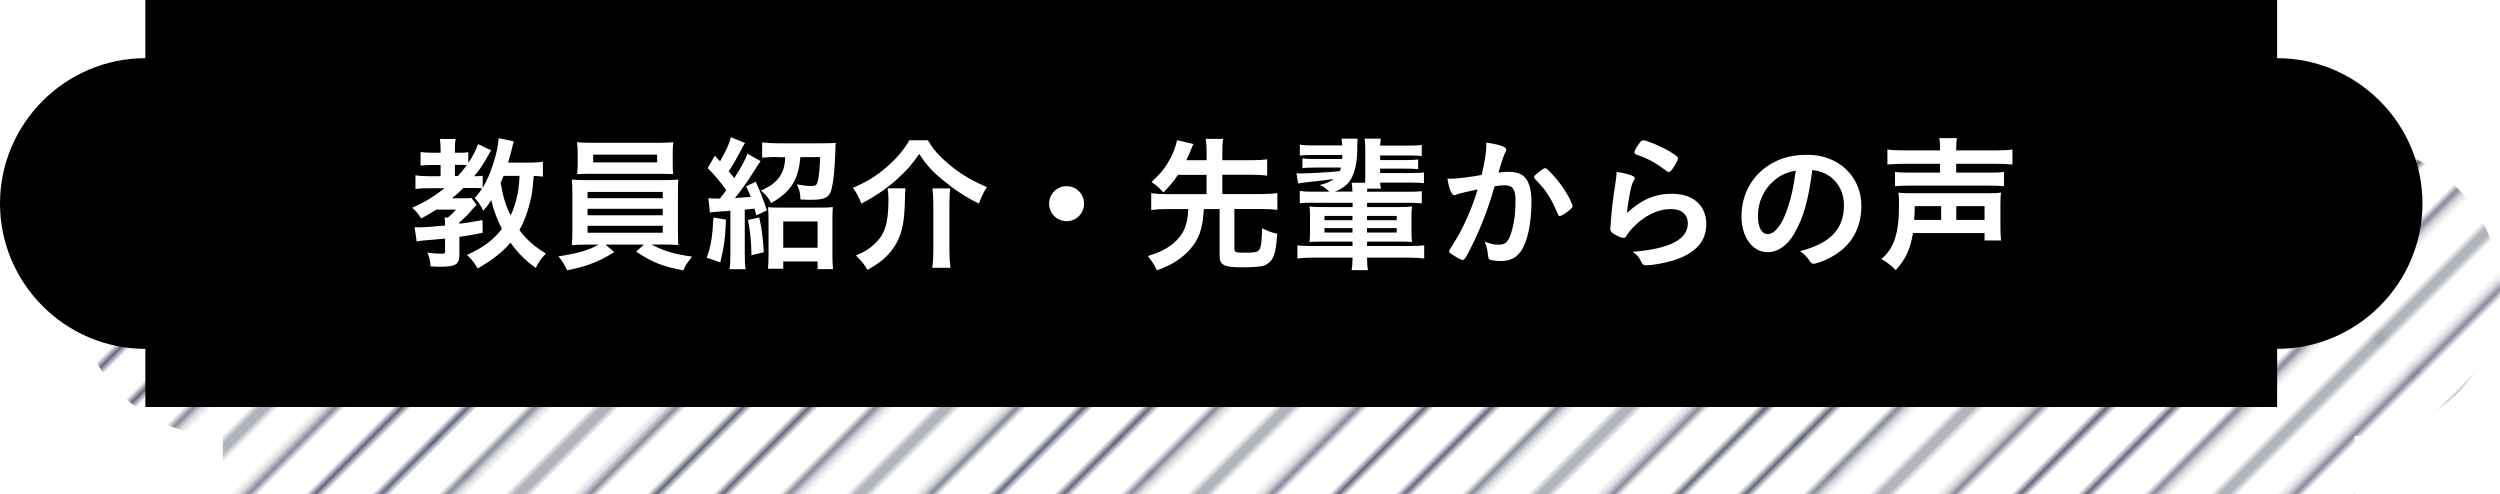
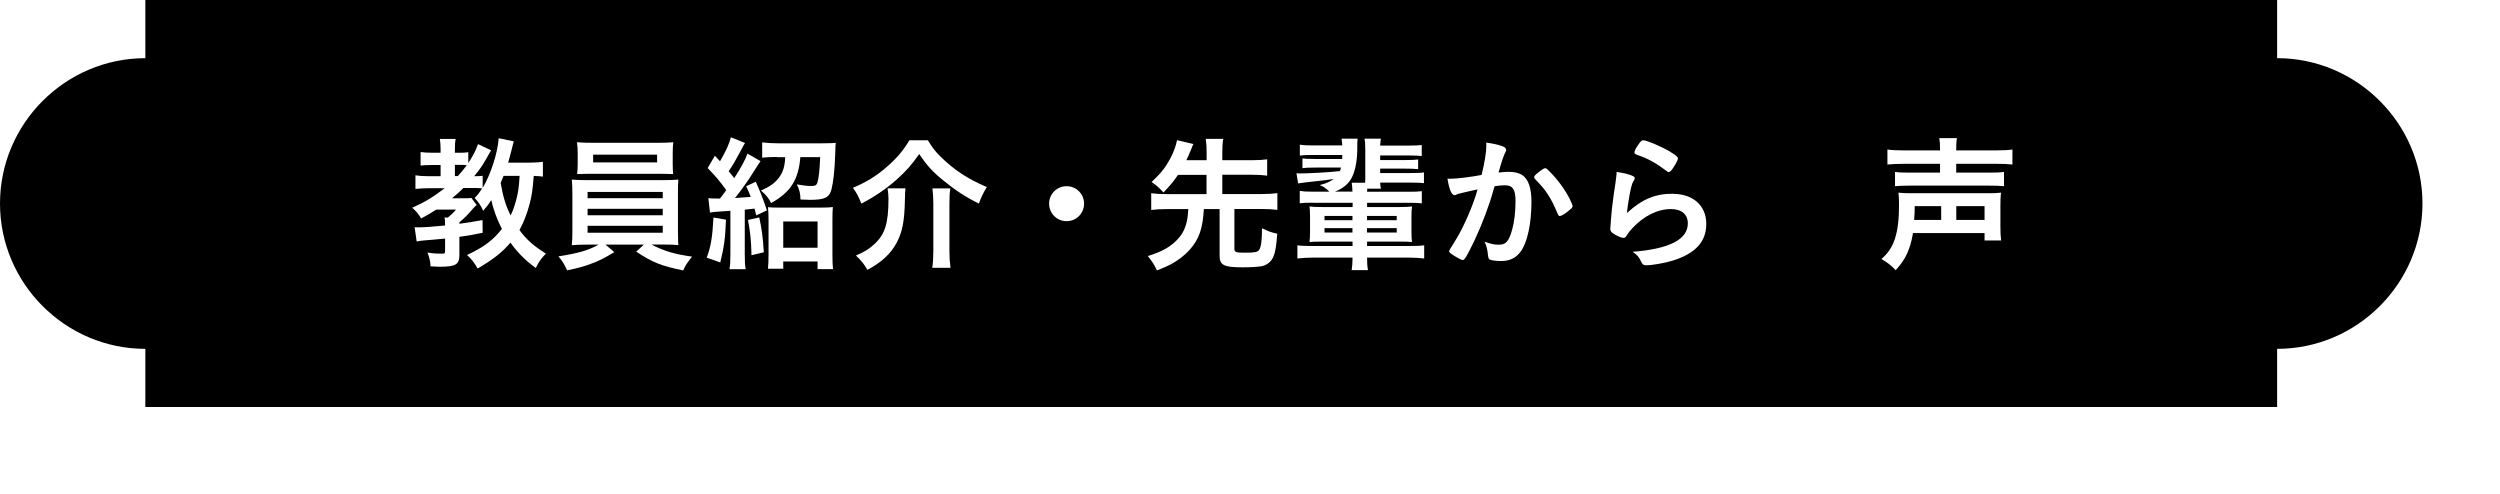
<svg xmlns="http://www.w3.org/2000/svg" id="_レイヤー_2" data-name="レイヤー 2" viewBox="0 0 306 60.49">
  <defs>
    <style> .cls-1, .cls-2 { fill: none; } .cls-3 { fill: #fff; } .cls-4 { fill: url(#_新規パターンスウォッチ_1); } .cls-2 { stroke: #292e49; stroke-width: .72px; } </style>
    <pattern id="_新規パターンスウォッチ_1" data-name="新規パターンスウォッチ 1" x="0" y="0" width="72" height="72" patternTransform="translate(990.57 -7692.34) rotate(-45) scale(.82)" patternUnits="userSpaceOnUse" viewBox="0 0 72 72">
      <g>
        <rect class="cls-1" width="72" height="72" />
        <g>
          <line class="cls-2" x1="71.75" y1="68.4" x2="144.25" y2="68.4" />
          <line class="cls-2" x1="71.75" y1="54" x2="144.25" y2="54" />
          <line class="cls-2" x1="71.75" y1="39.6" x2="144.25" y2="39.6" />
          <line class="cls-2" x1="71.75" y1="25.2" x2="144.25" y2="25.2" />
          <line class="cls-2" x1="71.75" y1="10.8" x2="144.25" y2="10.8" />
          <line class="cls-2" x1="71.75" y1="61.2" x2="144.25" y2="61.2" />
          <line class="cls-2" x1="71.75" y1="46.8" x2="144.25" y2="46.8" />
          <line class="cls-2" x1="71.75" y1="32.4" x2="144.25" y2="32.4" />
          <line class="cls-2" x1="71.75" y1="18" x2="144.25" y2="18" />
          <line class="cls-2" x1="71.75" y1="3.6" x2="144.25" y2="3.6" />
        </g>
        <g>
          <line class="cls-2" x1="-.25" y1="68.4" x2="72.25" y2="68.4" />
          <line class="cls-2" x1="-.25" y1="54" x2="72.25" y2="54" />
          <line class="cls-2" x1="-.25" y1="39.6" x2="72.25" y2="39.6" />
-           <line class="cls-2" x1="-.25" y1="25.2" x2="72.25" y2="25.2" />
          <line class="cls-2" x1="-.25" y1="10.8" x2="72.25" y2="10.8" />
          <line class="cls-2" x1="-.25" y1="61.2" x2="72.25" y2="61.2" />
          <line class="cls-2" x1="-.25" y1="46.8" x2="72.25" y2="46.8" />
          <line class="cls-2" x1="-.25" y1="32.4" x2="72.25" y2="32.4" />
          <line class="cls-2" x1="-.25" y1="18" x2="72.25" y2="18" />
          <line class="cls-2" x1="-.25" y1="3.6" x2="72.25" y2="3.6" />
        </g>
        <g>
          <line class="cls-2" x1="-72.25" y1="68.4" x2=".25" y2="68.4" />
          <line class="cls-2" x1="-72.25" y1="54" x2=".25" y2="54" />
          <line class="cls-2" x1="-72.25" y1="39.6" x2=".25" y2="39.6" />
          <line class="cls-2" x1="-72.25" y1="25.2" x2=".25" y2="25.2" />
          <line class="cls-2" x1="-72.25" y1="10.8" x2=".25" y2="10.8" />
-           <line class="cls-2" x1="-72.25" y1="61.2" x2=".25" y2="61.2" />
          <line class="cls-2" x1="-72.25" y1="46.8" x2=".25" y2="46.8" />
          <line class="cls-2" x1="-72.25" y1="32.4" x2=".25" y2="32.4" />
          <line class="cls-2" x1="-72.25" y1="18" x2=".25" y2="18" />
          <line class="cls-2" x1="-72.25" y1="3.6" x2=".25" y2="3.6" />
        </g>
      </g>
    </pattern>
  </defs>
  <g id="_レイヤー_2-2" data-name="レイヤー 2">
    <g>
      <g>
-         <path class="cls-4" d="m288.21,17.79v-7.12H27.28v7.12c-9.78,0-17.79,8.01-17.79,17.79s8.01,17.79,17.79,17.79v7.12h260.93v-7.12c9.78,0,17.79-8.01,17.79-17.79s-8.01-17.79-17.79-17.79Z" />
        <path d="m278.72,7.12V0H17.79v7.12C8.01,7.12,0,15.12,0,24.91s8.01,17.79,17.79,17.79v7.12h260.93v-7.12c9.78,0,17.79-8.01,17.79-17.79s-8.01-17.79-17.79-17.79Z" />
      </g>
      <g>
        <path class="cls-3" d="m66.45,21.62c-.34-.05-.61-.07-1.12-.09-.14,1.76-.23,2.36-.49,3.37-.31,1.21-.72,2.29-1.26,3.26.86,1.17,1.78,1.98,3.24,2.88-.59.61-.88,1.01-1.24,1.76-1.26-.9-2.27-1.93-3.1-3.1-1.01,1.19-2.11,2.05-4.02,3.17-.36-.67-.79-1.22-1.3-1.66,2.03-.94,3.21-1.82,4.27-3.19-.58-1.12-1.06-2.43-1.3-3.53-.34.54-.52.77-.99,1.31-.31-.68-.49-.95-1.04-1.57.4-.4.56-.63.92-1.17-.36-.04-.59-.05-.99-.05h-1.31c-.54.54-.86.83-1.4,1.26h1.33c.65,0,.81,0,1.04-.05l.65.86c-.25.25-.38.38-.38.38-.65.77-1.06,1.19-1.73,1.75v.18c.86-.11,1.4-.2,2.83-.45l.02,1.55c-1.4.29-1.93.38-2.85.5v2.18c0,1.21-.43,1.48-2.41,1.48-.29,0-.52-.02-1.12-.05-.02-.59-.14-1.08-.38-1.69.61.11,1.12.14,1.85.14.27,0,.31-.05.31-.36v-1.49c-.94.09-1.6.16-2.58.23-.41.04-.63.07-.9.13l-.25-1.75c.27.02.36.02.49.02.58,0,1.94-.09,3.24-.23,0-.58-.02-.74-.07-.97h.41c.47-.4.63-.54.99-.97h-2.41c-.68.43-1.13.7-1.85,1.08-.38-.61-.61-.9-1.1-1.31,1.55-.68,2.52-1.28,3.98-2.39h-2c-.63,0-1.19.04-1.58.09v-1.67c.43.07.94.11,1.62.11h1.46v-1.37h-1.03c-.67,0-1.06.02-1.42.07v-1.66c.36.05.83.09,1.44.09h1.01v-.47c0-.49-.04-.86-.09-1.22h1.93c-.07.34-.09.67-.09,1.22v.47h.61c.47,0,.74-.02,1.03-.07v1.33c.58-.88.95-1.62,1.19-2.32l1.6.76c-1.12,1.98-1.15,2.03-2.07,3.17.59,0,.81-.02,1.04-.05v1.49c.99-1.67,1.84-4.3,1.96-6.09l1.84.38q-.11.38-.32,1.28c-.04.18-.16.63-.36,1.33h2.52c.81,0,1.31-.04,1.73-.11v1.84Zm-10.41-.07c.47-.52.65-.74,1.1-1.33-.16-.02-.47-.04-.7-.04h-.76v1.37h.36Zm5.6-.02c-.18.43-.23.58-.36.86.32,1.78.61,2.75,1.22,3.98.27-.54.45-1.06.67-1.85.27-1.04.34-1.53.43-2.99h-1.96Z" />
        <path class="cls-3" d="m71.92,29.94c-.86,0-1.35.02-1.93.07.05-.45.07-.94.07-1.82v-4.36c0-.9-.02-1.33-.07-1.85.52.05,1.12.07,1.93.07h9.2c.83,0,1.33-.02,1.91-.07-.04.43-.05.9-.05,1.85v4.36l.02,1.13c0,.31,0,.36.04.68-.54-.05-1.04-.07-1.91-.07h-1.39c1.49.79,2.92,1.21,4.97,1.48-.61.77-.83,1.08-1.08,1.69-2.66-.54-3.75-.97-5.76-2.3l.94-.86h-4.7l1.08.92c-1.21.74-1.98,1.13-3.13,1.53-.7.25-1.24.4-2.65.7-.31-.7-.59-1.17-1.06-1.71,2.43-.38,3.69-.74,4.92-1.44h-1.33Zm10.42-9.89c0,.5.02.86.05,1.26-.58-.02-1.1-.04-1.85-.04h-8.01c-.77,0-1.33.02-1.89.04.05-.41.07-.79.07-1.26v-1.33c0-.52-.02-.81-.09-1.31.59.05,1.04.07,1.96.07h7.89c.92,0,1.35-.02,1.94-.07-.05.43-.07.76-.07,1.31v1.33Zm-10.42,4.21h9.2v-.77h-9.2v.77Zm0,2.09h9.2v-.79h-9.2v.79Zm0,2.14h9.2v-.85h-9.2v.85Zm.68-9.56v.95h7.83v-.95h-7.83Z" />
        <path class="cls-3" d="m88.86,26.9c-.09,2.3-.23,3.33-.7,5.22l-1.66-.58c.5-1.31.7-2.5.83-4.92l1.53.27Zm-2.16-2.65c.25.04.56.05,1.12.05h.31c.49-.65.58-.76.76-1.03-.81-1.13-1.21-1.6-2.27-2.7l.88-1.51.63.68c.74-1.28,1.15-2.18,1.33-2.94l1.73.7q-.13.18-.52.94c-.68,1.28-.88,1.62-1.48,2.52.36.43.49.59.68.85.79-1.21,1.39-2.32,1.62-3.01l1.6.92q-.07.07-1.42,2.2c-.4.59-1.12,1.6-1.71,2.32.86-.05,1.49-.11,1.93-.14-.23-.58-.27-.7-.56-1.3l1.17-.56q.76,1.64,1.37,3.51l-1.3.61c-.11-.41-.14-.54-.22-.83-.25.04-.63.07-1.19.13v5.47c0,.88.02,1.3.11,1.82h-1.98c.09-.52.11-.97.11-1.82v-5.33c-.47.04-.72.05-1.28.09-.76.05-.94.07-1.22.13l-.2-1.78Zm6.23,2.36c.32,1.4.45,2.48.56,4.27l-1.51.36c-.02-1.66-.16-2.99-.43-4.32l1.39-.31Zm2.18-7.4c-.74,0-1.35.04-1.82.09v-1.87c.54.07,1.26.11,1.93.11h5.46c.68,0,1.26-.02,1.62-.05-.04.25-.04.41-.07,1.39-.07,1.98-.22,3.35-.45,4.27-.25,1.03-.83,1.31-2.63,1.31-.16,0-.23,0-1.17-.04-.02-.76-.13-1.22-.45-1.85.74.13,1.3.2,1.76.2s.65-.09.76-.41c.18-.63.27-1.49.34-3.13h-2.43c-.22,2.79-1.21,4.32-3.58,5.62-.29-.59-.59-.97-1.24-1.53,1.13-.49,1.78-.97,2.27-1.67.45-.65.65-1.3.7-2.41h-.99Zm.76,13.68h-1.87c.05-.5.07-1.12.07-1.8v-4.11c0-.7-.02-1.19-.07-1.62.36.04.76.05,1.4.05h5.1c.72,0,1.1-.02,1.44-.07-.04.41-.05.9-.05,1.64v4.16c0,.77.02,1.3.07,1.8h-1.89v-.94h-4.2v.88Zm0-2.57h4.2v-3.21h-4.2v3.21Z" />
        <path class="cls-3" d="m113.57,17.17c.58.94.88,1.33,1.53,1.98,1.69,1.66,3.33,2.74,5.69,3.75-.4.63-.74,1.33-.97,2.02-1.55-.76-2.88-1.62-4.38-2.85-1.28-1.04-1.98-1.8-2.93-3.22-.97,1.39-1.58,2.07-2.83,3.19-1.21,1.08-2.74,2.11-4.25,2.88-.38-.94-.54-1.24-1.03-1.93,1.69-.72,2.88-1.46,4.14-2.56,1.21-1.04,2.03-2.02,2.77-3.26h2.25Zm-2.74,5.89c-.05.41-.05.67-.07,1.42-.05,2.61-.31,3.94-1.04,5.29-.74,1.33-1.82,2.34-3.55,3.26-.4-.7-.72-1.1-1.4-1.75,1.12-.5,1.57-.79,2.14-1.3,1.4-1.22,1.84-2.59,1.84-5.67,0-.4-.04-.77-.11-1.26h2.2Zm5.49,0c-.09.58-.11,1.03-.11,1.91v5.76c0,.79.04,1.33.13,2.05h-2.23c.09-.65.13-1.26.13-2.03v-5.78c0-.76-.04-1.33-.11-1.91h2.2Z" />
        <path class="cls-3" d="m132.69,24.93c0,1.19-.95,2.14-2.14,2.14s-2.14-.95-2.14-2.14.95-2.14,2.14-2.14,2.14.95,2.14,2.14Z" />
        <path class="cls-3" d="m144.19,21.4c-.58.85-.97,1.31-1.78,2.16-.58-.63-.86-.88-1.46-1.28,1.13-1.06,1.67-1.73,2.27-2.83.41-.77.7-1.55.85-2.29l2,.47c-.07.16-.13.27-.32.76-.31.72-.38.9-.54,1.22h2.48v-.92c0-.7-.02-1.08-.11-1.69h2.14c-.09.56-.11.97-.11,1.69v.92h3.64c.81,0,1.35-.04,1.85-.11v2c-.49-.07-1.08-.11-1.85-.11h-3.64v2.36h4.81c.86,0,1.42-.04,1.93-.11v2.05c-.56-.07-1.1-.11-1.93-.11h-3.33v4.9c0,.38.2.45,1.28.45,1.21,0,1.58-.07,1.76-.36.23-.36.34-1.17.34-2.63.85.4,1.08.49,1.87.67-.14,1.84-.32,2.66-.7,3.21-.27.38-.72.67-1.19.76-.54.09-1.37.14-2.4.14-2.23,0-2.77-.27-2.77-1.4v-5.73h-1.93c-.13,2.38-.58,3.67-1.69,4.93-.65.74-1.46,1.35-2.36,1.84-.41.22-.76.36-1.69.74-.31-.67-.58-1.1-1.12-1.76,1.8-.54,2.97-1.22,3.84-2.27.52-.61.86-1.4,1.01-2.36.05-.29.05-.36.11-1.12h-2.61c-.81,0-1.39.04-1.93.11v-2.05c.5.07,1.08.11,1.93.11h4.84v-2.36h-3.49Z" />
        <path class="cls-3" d="m160.66,24.81c-.79,0-1.13.02-1.57.07v-1.51c.47.07.79.09,1.57.09h2.05c-.4-.4-.65-.58-1.17-.81.85-.22,1.24-.4,1.71-.74q-.76.13-3.33.4c-.31.04-.76.11-1.03.14l-.2-1.24c.18.02.27.02.4.02,1.06,0,3.67-.14,4.92-.29.05-.2.07-.27.13-.43h-3.15c-.88,0-1.1.02-1.57.07v-1.19c.38.05.68.07,1.57.07h3.29c.02-.22.02-.29.02-.49h-3.62c-.77,0-1.13.02-1.58.07v-1.33c.47.07.77.09,1.58.09h3.62c-.04-.43-.05-.56-.09-.83h1.96c-.04.31-.04.43-.04,1.33-.02,1.55-.29,2.81-.77,3.62-.4.67-1.06,1.19-1.96,1.53h2.14c-.02-.5-.04-.72-.09-1.08h1.64c.02-.22.02-.25.02-.52v-3.49c0-.76-.02-.99-.09-1.39h2c-.05.29-.05.4-.09.85h3.51c.79,0,1.12-.02,1.58-.07v1.35c-.43-.05-.81-.07-1.58-.07h-3.51v.56h3.08c.86,0,1.1-.02,1.57-.07v1.19c-.47-.05-.7-.07-1.57-.07h-3.08v.54h3.76c.86,0,1.19-.02,1.6-.07v1.31c-.41-.05-.72-.07-1.6-.07h-3.76c.02.32.04.49.09.74h-1.67c-.02.16-.02.22-.02.38h5.13c.85,0,1.15-.02,1.57-.07v1.49c-.45-.05-.77-.07-1.57-.07h-5.13v.52h4.02c.74,0,1.04-.02,1.48-.07-.05.41-.07.7-.07,1.35v1.58c0,.7.02,1.04.07,1.42-.38-.04-.74-.05-1.48-.05h-4.02v.54h5.1c.94,0,1.44-.02,1.89-.09v1.62c-.59-.07-1.19-.11-1.89-.11h-5.1c0,.68.02,1.04.11,1.53h-2c.07-.41.11-.85.11-1.53h-4.88c-.68,0-1.24.04-1.87.11v-1.62c.41.07.95.09,1.87.09h4.88v-.54h-3.78c-.74,0-1.1.02-1.49.05.05-.45.07-.76.07-1.42v-1.62c0-.59-.02-.9-.07-1.31.41.05.7.07,1.48.07h3.8v-.52h-4.88Zm1.46,1.62v.52h3.42v-.52h-3.42Zm0,1.49v.54h3.42v-.54h-3.42Zm5.2-.97h3.64v-.52h-3.64v.52Zm0,1.51h3.64v-.54h-3.64v.54Z" />
        <path class="cls-3" d="m178.6,23.69c-.14.04-.22.07-.32.13-.09.05-.14.07-.23.07-.38,0-.67-.7-.88-2.03.14.02.27.02.34.02.76,0,2.68-.23,3.84-.47.38-1.58.58-2.77.58-3.64,0-.07,0-.16-.02-.31.77.09,1.51.25,2.02.45.29.11.43.27.43.45,0,.09-.02.14-.11.29q-.27.49-.83,2.47c.43-.05.92-.09,1.22-.09.74,0,1.31.14,1.73.43.72.52,1.08,1.58,1.08,3.22,0,2.68-.49,4.97-1.31,6.1-.58.79-1.33,1.17-2.4,1.17-.65,0-1.26-.09-1.44-.2q-.14-.09-.2-.76c-.05-.49-.16-.9-.38-1.4.94.31,1.17.36,1.75.36.86,0,1.22-.41,1.62-1.85.27-.95.41-2.2.41-3.51,0-1.4-.34-1.91-1.3-1.91-.32,0-.85.04-1.26.11-.05.2-.07.22-.14.47-.5,1.84-1.42,4.27-2.34,6.21-.95,1.96-1.19,2.36-1.42,2.36-.14,0-.63-.25-1.15-.59-.41-.25-.52-.36-.52-.5q0-.09.74-1.26c.99-1.53,2.29-4.54,2.74-6.3-1.33.29-2.07.47-2.23.52Zm9.18-2.02c0-.13.16-.29.68-.7.36-.27.54-.38.67-.38.11,0,.2.05.43.29,1.06,1.03,2.05,2.39,2.63,3.58.18.4.29.65.29.76,0,.18-.05.23-.63.7-.36.29-.77.52-.92.52-.13,0-.18-.05-.31-.36-.36-.88-.7-1.57-1.13-2.23-.47-.72-.56-.83-1.62-1.96-.07-.11-.09-.16-.09-.22Z" />
        <path class="cls-3" d="m204.78,23.73c2.47,0,4.07,1.46,4.07,3.67s-1.35,3.62-4.05,4.48c-.97.31-2.57.59-3.29.59-.38,0-.47-.09-.72-.61-.2-.41-.41-.67-.95-1.04,4.52-.36,6.75-1.51,6.75-3.48,0-1.1-.77-1.75-2.07-1.75-1.64,0-3.33.85-4.72,2.34-.25.25-.49.56-.65.83s-.27.36-.43.36c-.27,0-.9-.27-1.33-.59-.22-.16-.29-.29-.29-.58q0-.14.05-.58c0-.05,0-.18.02-.38.09-1.15.14-1.64.36-3.26q.04-.2.16-1.04c.02-.05.05-.4.14-1.06.02-.16.04-.31.04-.59.86.13,1.67.32,2.02.52.14.07.22.16.2.27,0,.07-.04.13-.09.23-.2.31-.25.47-.41,1.15-.16.68-.41,2.27-.45,2.86,1.84-1.69,3.44-2.36,5.65-2.36Zm-.32-5.13c.7.41.92.61.92.81,0,.16-.29.7-.59,1.15-.29.41-.4.5-.54.5-.09,0-.14-.04-.36-.2-1.21-.92-2.16-1.44-3.51-1.91-.27-.11-.32-.14-.32-.29,0-.18.14-.49.47-.95.29-.43.41-.54.61-.54.43,0,2.2.76,3.33,1.42Z" />
-         <path class="cls-3" d="m219.65,28.55c-.86,1.49-2.05,2.32-3.28,2.32-1.87,0-3.21-1.84-3.21-4.39,0-2.85,1.44-5.29,3.91-6.59,1.21-.65,2.5-.94,4.21-.94,3.76,0,6.55,2.66,6.55,6.23,0,3.15-1.55,5.42-4.54,6.7-.59.25-1.06.4-1.3.4-.22,0-.31-.07-.54-.41-.31-.47-.65-.81-1.13-1.13,3.71-.95,5.38-2.7,5.38-5.62,0-1.49-.63-2.75-1.75-3.55-.63-.43-1.13-.61-2.12-.77-.5,3.8-1.1,5.87-2.2,7.76Zm-2.59-6.37c-1.21,1.06-1.89,2.57-1.89,4.27,0,1.39.45,2.2,1.21,2.2.9,0,1.82-1.24,2.5-3.39.43-1.35.65-2.38.92-4.38-1.28.27-1.91.58-2.74,1.3Z" />
        <path class="cls-3" d="m234.15,28.53c-.34,2-.9,3.22-2.12,4.54-.52-.56-1.01-.94-1.75-1.37,1.55-1.28,2.16-3.15,2.16-6.61,0-.72-.02-1.08-.07-1.51.58.07.79.07,1.73.07h9.07c.97,0,1.19,0,1.75-.07-.05.45-.07.83-.07,1.57v2.52c0,.81.02,1.24.09,1.76h-2.03v-.9h-8.75Zm3.31-10.23c0-.65-.02-.97-.09-1.39h2.16c-.07.36-.09.7-.09,1.39v.11h4.83c.94,0,1.6-.04,2.05-.11v1.84c-.59-.07-1.13-.09-2.02-.09h-4.86v1.08h4.03c.9,0,1.42-.02,1.82-.09v1.75c-.54-.05-1.08-.07-1.87-.07h-9.65c-.77,0-1.26.02-1.82.07v-1.75c.4.07.92.09,1.8.09h3.71v-1.08h-4.39c-.88,0-1.49.04-2.05.09v-1.84c.45.07,1.12.11,2.09.11h4.36v-.11Zm.14,8.62v-1.69h-3.24c0,.74-.02,1.13-.07,1.69h3.31Zm5.31,0v-1.69h-3.46v1.69h3.46Z" />
      </g>
    </g>
  </g>
</svg>